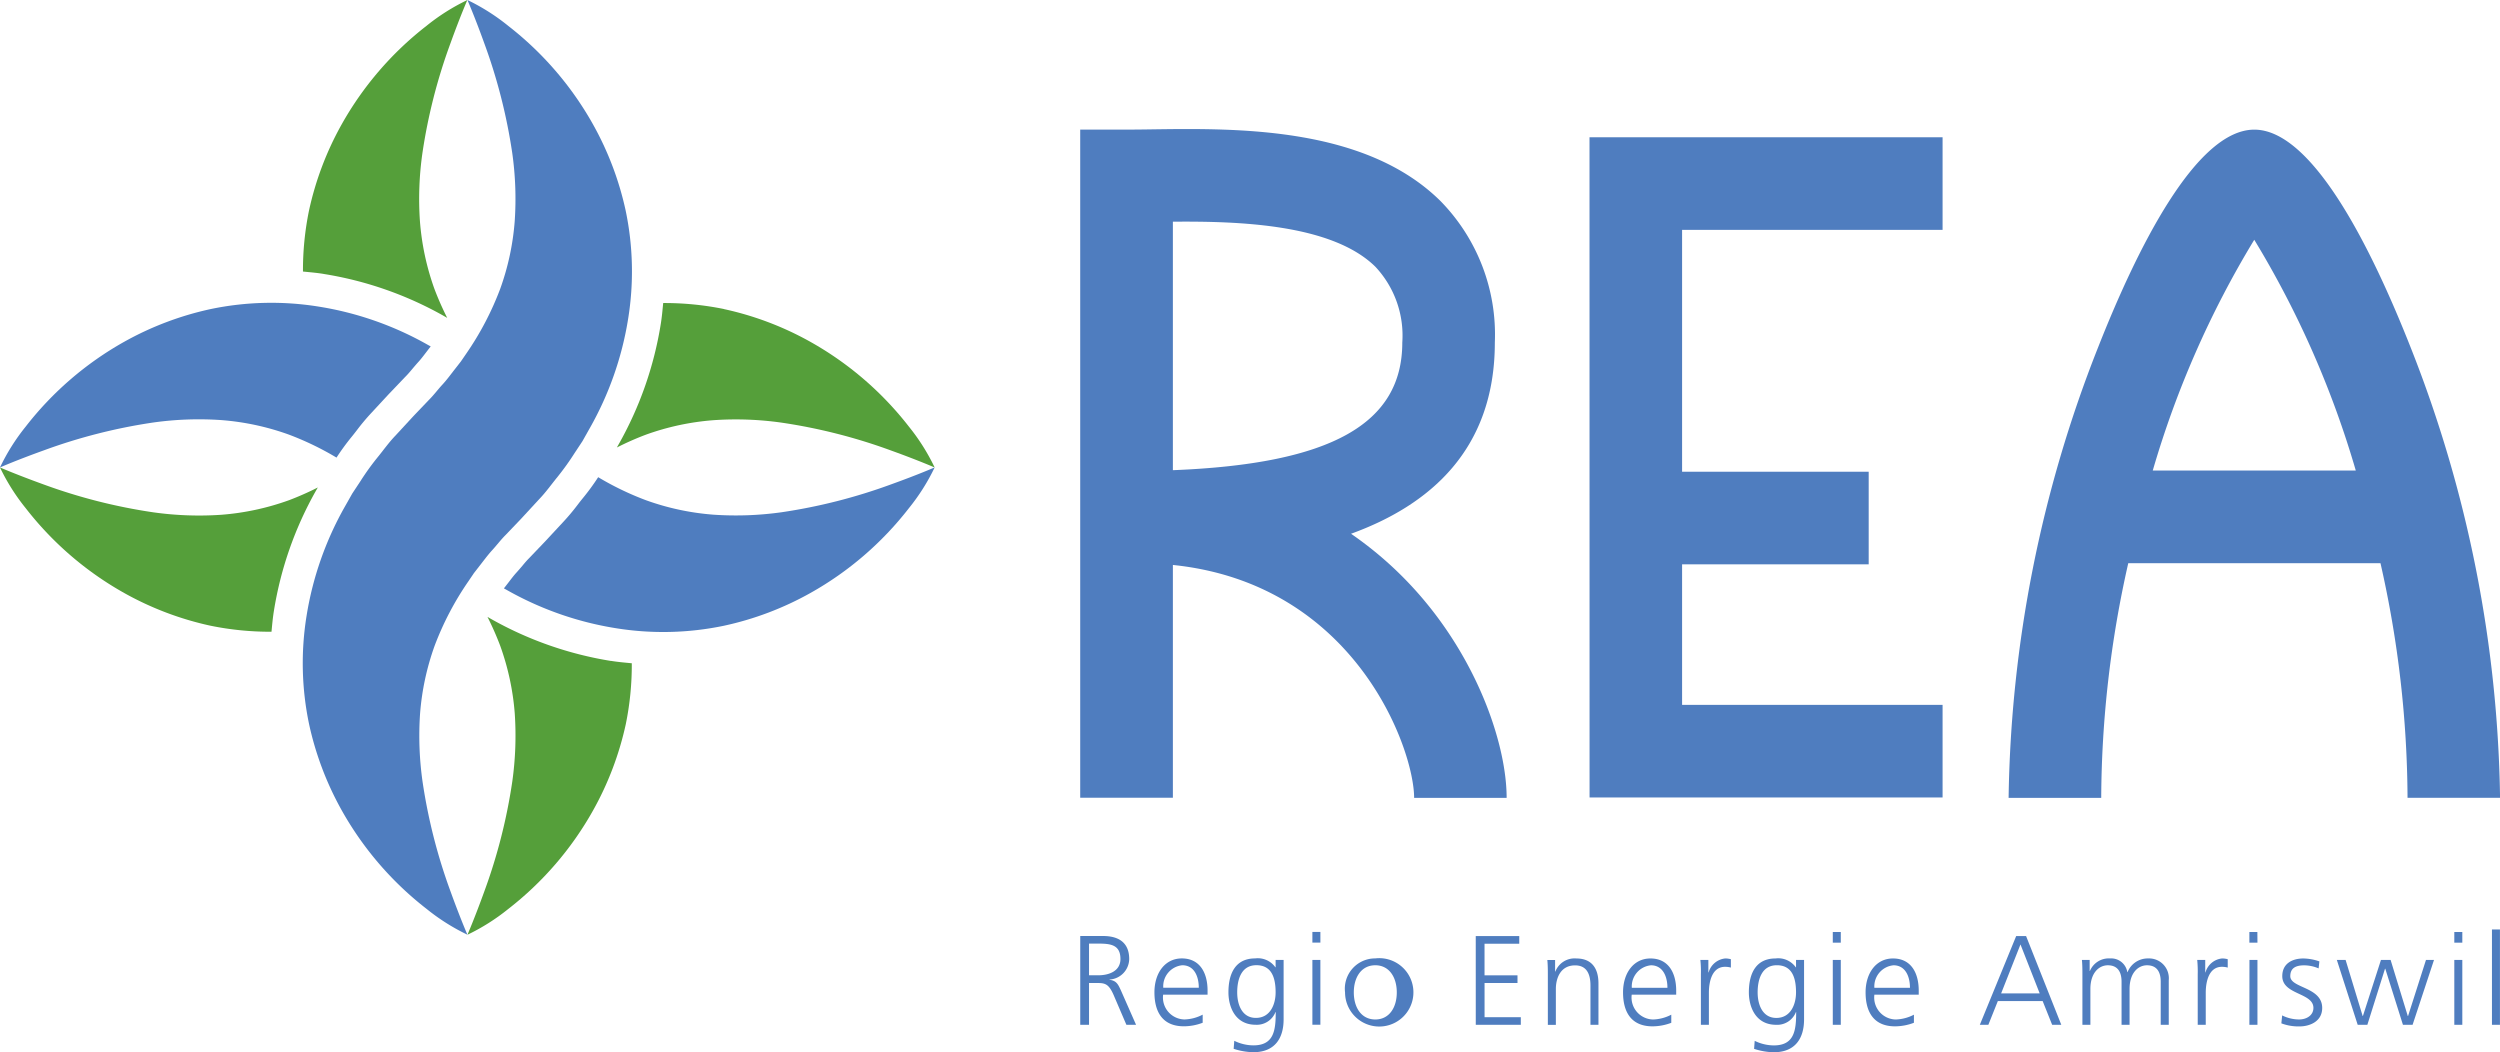
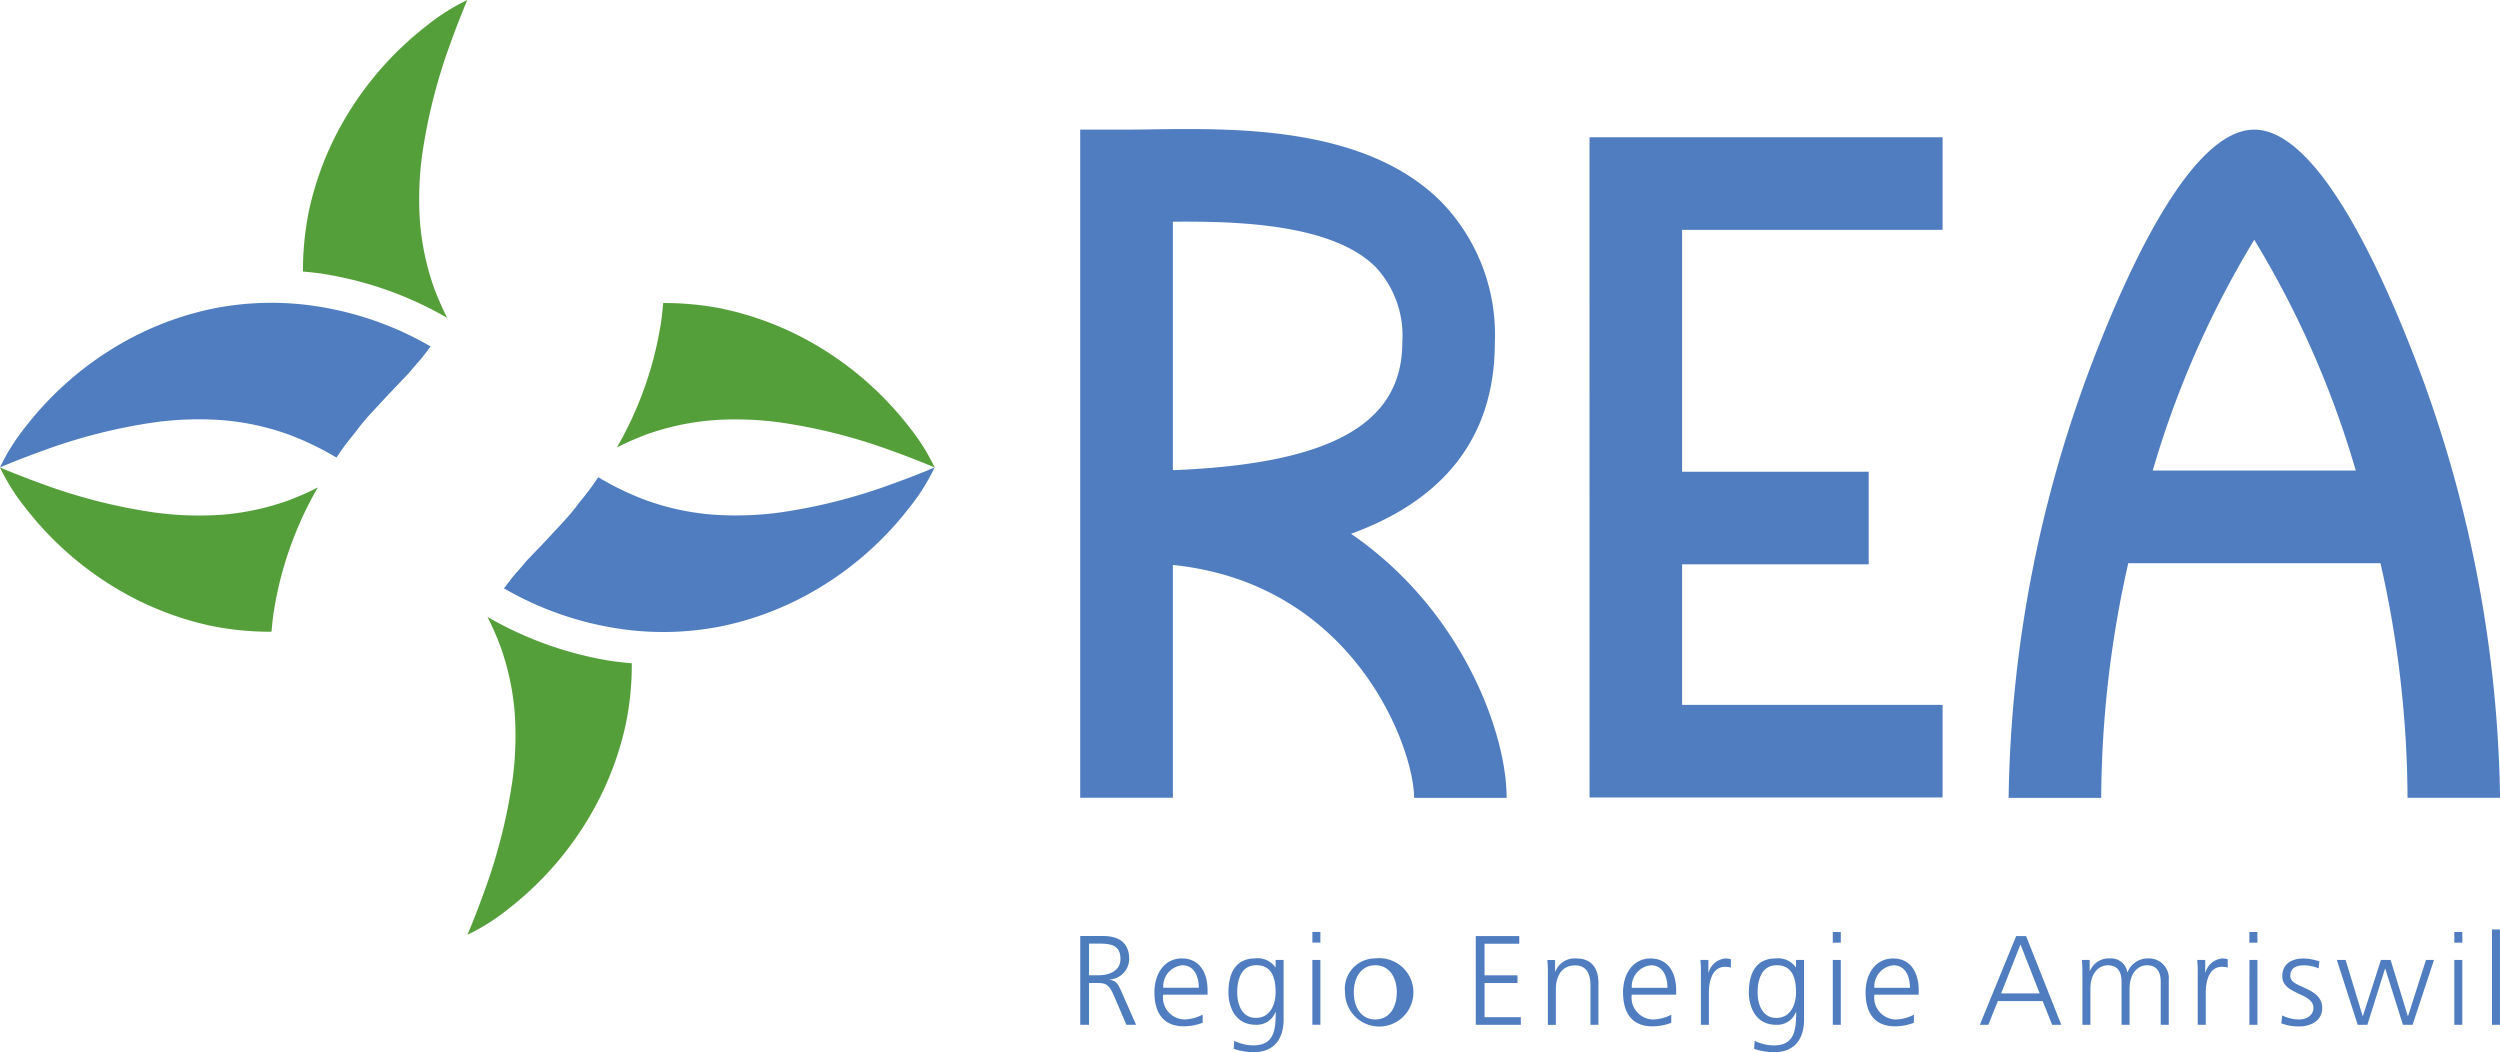
<svg xmlns="http://www.w3.org/2000/svg" viewBox="0 0 184.162 77.515">
  <g transform="translate(0 -41.242)">
    <path d="m79.576 110.193h1.686c1.162 0 1.921.5 1.921 1.7a1.541 1.541 0 0 1 -1.452 1.507v.019c.524.065.637.346.843.787l1.114 2.529h-.712l-.947-2.209c-.374-.845-.654-.872-1.272-.872h-.534v3.081h-.647zm.647 2.893h.683c.76 0 1.631-.29 1.631-1.2 0-1.069-.76-1.134-1.649-1.134h-.665z" fill="#4e7dbe" />
    <path d="m88.6 116.581a3.921 3.921 0 0 1 -1.387.263c-1.581 0-2.172-1.068-2.172-2.5 0-1.461.807-2.5 2.014-2.5 1.349 0 1.9 1.085 1.9 2.369v.3h-3.273a1.617 1.617 0 0 0 1.574 1.827 3.071 3.071 0 0 0 1.339-.355v.6zm-.291-2.576c0-.832-.335-1.658-1.217-1.658a1.559 1.559 0 0 0 -1.4 1.658zm6.248 2.332c0 1.33-.6 2.417-2.239 2.417a4.941 4.941 0 0 1 -1.441-.252l.046-.59a3.232 3.232 0 0 0 1.405.337c1.517 0 1.648-1.106 1.648-2.454h-.018a1.477 1.477 0 0 1 -1.452.936c-1.526 0-2.013-1.33-2.013-2.388 0-1.453.56-2.5 1.965-2.5a1.58 1.58 0 0 1 1.49.653h.02v-.542h.589zm-2.042-.112c1.068 0 1.453-1.011 1.453-1.882 0-1.152-.339-2-1.415-2-1.125 0-1.415 1.069-1.415 2s.37 1.882 1.373 1.882zm4.751-5.544h-.59v-.787h.59zm-.59 1.274h.589v4.776h-.589zm4.635-.113a2.518 2.518 0 1 1 -2.211 2.791 2.568 2.568 0 0 1 -.017-.291 2.232 2.232 0 0 1 1.948-2.484 2.377 2.377 0 0 1 .28-.016m0 4.5c1.031 0 1.583-.888 1.583-1.994s-.552-2-1.583-2-1.583.891-1.583 2 .554 1.994 1.583 1.994m7.4-6.144h3.205v.562h-2.558v2.331h2.428v.564h-2.426v2.519h2.671v.562h-3.318zm5.311 2.886c0-.365 0-.741-.038-1.125h.572v.852h.02a1.515 1.515 0 0 1 1.545-.963c1.181 0 1.629.785 1.629 1.834v3.054h-.589v-2.9c0-.9-.319-1.48-1.133-1.48-1.078 0-1.416.947-1.416 1.742v2.642h-.59zm9.1 3.5a3.921 3.921 0 0 1 -1.387.263c-1.581 0-2.174-1.068-2.174-2.5 0-1.461.807-2.5 2.015-2.5 1.349 0 1.9 1.085 1.9 2.369v.3h-3.276a1.619 1.619 0 0 0 1.575 1.827 3.089 3.089 0 0 0 1.34-.355v.6zm-.291-2.576c0-.832-.337-1.658-1.217-1.658a1.564 1.564 0 0 0 -1.407 1.658zm2.465-.984a8.451 8.451 0 0 0 -.038-1.067h.588v.917h.02a1.415 1.415 0 0 1 1.227-1.028 1.637 1.637 0 0 1 .412.056v.617a1.563 1.563 0 0 0 -.43-.057c-.938 0-1.19 1.05-1.19 1.913v2.359h-.589zm7.6 3.316c0 1.33-.6 2.417-2.24 2.417a4.941 4.941 0 0 1 -1.441-.252l.045-.59a3.232 3.232 0 0 0 1.405.337c1.518 0 1.649-1.106 1.649-2.454h-.018a1.481 1.481 0 0 1 -1.453.936c-1.525 0-2.013-1.33-2.013-2.388 0-1.453.561-2.5 1.966-2.5a1.582 1.582 0 0 1 1.49.653h.018v-.542h.592zm-2.043-.112c1.067 0 1.451-1.011 1.451-1.882 0-1.152-.336-2-1.413-2-1.124 0-1.415 1.069-1.415 2s.374 1.882 1.377 1.882zm4.749-5.544h-.59v-.784h.59zm-.59 1.274h.59v4.776h-.59zm5.976 4.626a3.921 3.921 0 0 1 -1.387.263c-1.581 0-2.173-1.068-2.173-2.5 0-1.461.808-2.5 2.015-2.5 1.35 0 1.9 1.085 1.9 2.369v.3h-3.267a1.617 1.617 0 0 0 1.574 1.827 3.088 3.088 0 0 0 1.339-.355zm-.291-2.576c0-.832-.335-1.658-1.216-1.658a1.561 1.561 0 0 0 -1.406 1.658zm7.823-3.812h.73l2.594 6.538h-.673l-.7-1.75h-3.3l-.7 1.75h-.627l2.678-6.538zm.318.619-1.425 3.605h2.84zm10.331 5.919v-3.174c0-.675-.253-1.21-1.011-1.21-.647 0-1.284.553-1.284 1.742v2.642h-.59v-3.174c0-.675-.253-1.21-1.011-1.21-.647 0-1.285.553-1.285 1.742v2.642h-.588v-3.653c0-.364 0-.738-.036-1.124h.57v.806l.019.009a1.5 1.5 0 0 1 1.489-.927 1.2 1.2 0 0 1 1.265 1.01h.019a1.6 1.6 0 0 1 1.527-1.01 1.457 1.457 0 0 1 1.514 1.4 1.364 1.364 0 0 1 -.006.2v3.287zm2.726-3.71a8.642 8.642 0 0 0 -.037-1.067h.59v.917h.019a1.415 1.415 0 0 1 1.227-1.028 1.629 1.629 0 0 1 .411.056v.617a1.556 1.556 0 0 0 -.429-.057c-.938 0-1.19 1.05-1.19 1.913v2.359h-.591zm4.4-2.34h-.595v-.784h.589zm-.589 1.274h.589v4.776h-.595zm2.407 4.083a2.81 2.81 0 0 0 1.246.3c.561 0 1.058-.308 1.058-.853 0-1.132-2.294-.954-2.294-2.34 0-.947.767-1.3 1.554-1.3a3.741 3.741 0 0 1 1.18.216l-.057.515a2.752 2.752 0 0 0 -1.058-.226c-.607 0-1.028.188-1.028.8 0 .89 2.35.777 2.35 2.34 0 1.014-.946 1.36-1.668 1.36a3.582 3.582 0 0 1 -1.34-.226l.058-.58zm9.61.693h-.711l-1.3-4.129h-.021l-1.3 4.129h-.712l-1.536-4.777h.646l1.256 4.131h.018l1.33-4.131h.711l1.265 4.131h.02l1.32-4.131h.591zm3.663-6.05h-.59v-.784h.59zm-.59 1.274h.59v4.776h-.59zm2.773-2.247h.589v7.023h-.589z" fill="#4f7dbf" />
    <path d="m15.518 87.337a21.878 21.878 0 0 0 4.482.442c.049-.508.093-1.021.175-1.523a26.464 26.464 0 0 1 3.122-8.905l.115-.2a21.649 21.649 0 0 1 -2.126.94 18.952 18.952 0 0 1 -5 1.073 24.165 24.165 0 0 1 -5-.183 40.576 40.576 0 0 1 -8.086-2.057c-2-.724-3.2-1.247-3.2-1.247a15.15 15.15 0 0 0 1.894 3 24.082 24.082 0 0 0 7.254 6.247 22.992 22.992 0 0 0 6.368 2.413m37.817-23.33a21.88 21.88 0 0 0 -4.48-.442c-.048.509-.093 1.02-.174 1.522a26.494 26.494 0 0 1 -3.121 8.913l-.115.206a21.1 21.1 0 0 1 2.127-.94 18.893 18.893 0 0 1 5-1.072 24.029 24.029 0 0 1 5 .181 40.6 40.6 0 0 1 8.082 2.058c2 .722 3.2 1.247 3.2 1.247a15.174 15.174 0 0 0 -1.894-3.006 24.1 24.1 0 0 0 -7.258-6.249 22.961 22.961 0 0 0 -6.368-2.413m-29.494-2.59a26.464 26.464 0 0 1 8.905 3.122l.2.115a21.982 21.982 0 0 1 -.938-2.126 18.988 18.988 0 0 1 -1.071-5 23.96 23.96 0 0 1 .181-5 40.578 40.578 0 0 1 2.063-8.088c.724-2.005 1.248-3.2 1.248-3.2a15.215 15.215 0 0 0 -3.007 1.9 24.118 24.118 0 0 0 -6.247 7.253 22.959 22.959 0 0 0 -2.412 6.368 21.878 21.878 0 0 0 -.442 4.479c.509.051 1.02.093 1.522.175m21.17 28.511a26.515 26.515 0 0 1 -8.901-3.131l-.2-.116a22 22 0 0 1 .938 2.127 18.934 18.934 0 0 1 1.073 5 24.237 24.237 0 0 1 -.182 5 40.578 40.578 0 0 1 -2.058 8.089c-.722 2-1.246 3.2-1.246 3.2a15.235 15.235 0 0 0 3-1.894 24.056 24.056 0 0 0 6.248-7.253 23.011 23.011 0 0 0 2.418-6.372 21.817 21.817 0 0 0 .441-4.48c-.509-.049-1.021-.092-1.522-.174" fill="#559f3a" />
    <g fill="#4f7dbf">
      <path d="m11.282 72.367a24.167 24.167 0 0 1 5-.181 18.893 18.893 0 0 1 5 1.072 21.737 21.737 0 0 1 3.507 1.693 17.278 17.278 0 0 1 1.111-1.525c.137-.166.269-.337.4-.508a15.963 15.963 0 0 1 1.053-1.255l1.313-1.418.123-.126 1.049-1.1.031-.031.019-.019c.147-.148.3-.325.469-.529.14-.166.279-.33.439-.509.186-.2.372-.443.569-.7l.219-.286.144-.183-.182-.1a23.917 23.917 0 0 0 -8.07-2.834 21.883 21.883 0 0 0 -7.962.182 23.04 23.04 0 0 0 -6.369 2.412 24.092 24.092 0 0 0 -7.253 6.247 15.136 15.136 0 0 0 -1.892 3.007s1.193-.526 3.2-1.248a40.585 40.585 0 0 1 8.082-2.061m46.29 6.61a24.166 24.166 0 0 1 -5 .18 18.852 18.852 0 0 1 -5-1.071 21.609 21.609 0 0 1 -3.507-1.692 16.988 16.988 0 0 1 -1.113 1.525c-.137.167-.271.336-.4.507a15.975 15.975 0 0 1 -1.052 1.255l-1.318 1.419-.123.129-1.052 1.1-.029.031-.018.018c-.148.148-.3.325-.469.53-.14.165-.28.329-.441.507-.184.2-.37.444-.566.7l-.221.285-.143.184.181.1a23.962 23.962 0 0 0 8.07 2.835 21.862 21.862 0 0 0 7.962-.183 22.9 22.9 0 0 0 6.367-2.412 24.061 24.061 0 0 0 7.253-6.246 15.156 15.156 0 0 0 1.9-3.006s-1.193.525-3.2 1.247a40.518 40.518 0 0 1 -8.081 2.058" />
-       <path d="m37.432 43.142a15.263 15.263 0 0 0 -3-1.9s.525 1.194 1.247 3.2a40.593 40.593 0 0 1 2.057 8.082 24.1 24.1 0 0 1 .181 5 18.909 18.909 0 0 1 -1.071 5 22.053 22.053 0 0 1 -2.493 4.759l-.4.583-.444.57c-.3.38-.577.769-.917 1.136s-.624.759-.987 1.12l-1.052 1.1-.121.128-1.3 1.409c-.485.5-.9 1.094-1.347 1.638a18.685 18.685 0 0 0 -1.245 1.738l-.59.892-.533.944a23.96 23.96 0 0 0 -2.834 8.07 21.867 21.867 0 0 0 .183 7.963 22.983 22.983 0 0 0 2.412 6.37 24.074 24.074 0 0 0 6.247 7.252 15.277 15.277 0 0 0 3.006 1.9s-.525-1.2-1.248-3.2a40.661 40.661 0 0 1 -2.057-8.082 24.1 24.1 0 0 1 -.182-5 19.07 19.07 0 0 1 1.072-5 21.99 21.99 0 0 1 2.494-4.759l.393-.583.443-.571c.3-.38.579-.767.917-1.136s.626-.758.989-1.12l1.052-1.1.121-.128 1.3-1.41c.484-.5.9-1.092 1.347-1.637a19.678 19.678 0 0 0 1.245-1.737l.59-.893.531-.944a23.973 23.973 0 0 0 2.834-8.071 21.867 21.867 0 0 0 -.181-7.963 22.989 22.989 0 0 0 -2.409-6.362 24.1 24.1 0 0 0 -6.246-7.254" />
      <path d="m99.523 80.562c5.747-2.087 10.594-6.156 10.594-14.092a14.052 14.052 0 0 0 -4.017-10.432c-5.574-5.493-15.028-5.352-21.288-5.266q-.913.015-1.829.018h-3.41v49.216h6.827v-17.147c13.443 1.384 17.771 13.561 17.771 17.156h6.815c0-3.723-1.949-9.746-6.3-14.812a26.926 26.926 0 0 0 -5.162-4.641zm-13.123-22.989c4.84-.043 11.721.168 14.919 3.321a7.414 7.414 0 0 1 1.981 5.576c0 5.994-5.245 8.949-16.9 9.408v-18.3zm30.695 42.414h26.005v-6.819h-19.189v-10.357h13.746v-6.818h-13.746v-17.819h19.189v-6.819h-26.009zm60.252.026h6.819a93.708 93.708 0 0 0 -6.566-33.126c-2.893-7.342-7.241-16.095-11.536-16.095s-8.642 8.753-11.533 16.1a93.67 93.67 0 0 0 -6.567 33.127h6.822a79.47 79.47 0 0 1 1.992-17.29h18.58a79.409 79.409 0 0 1 1.993 17.29zm-18.765-24.108a70.848 70.848 0 0 1 7.478-17 70.738 70.738 0 0 1 7.479 17z" />
    </g>
  </g>
</svg>